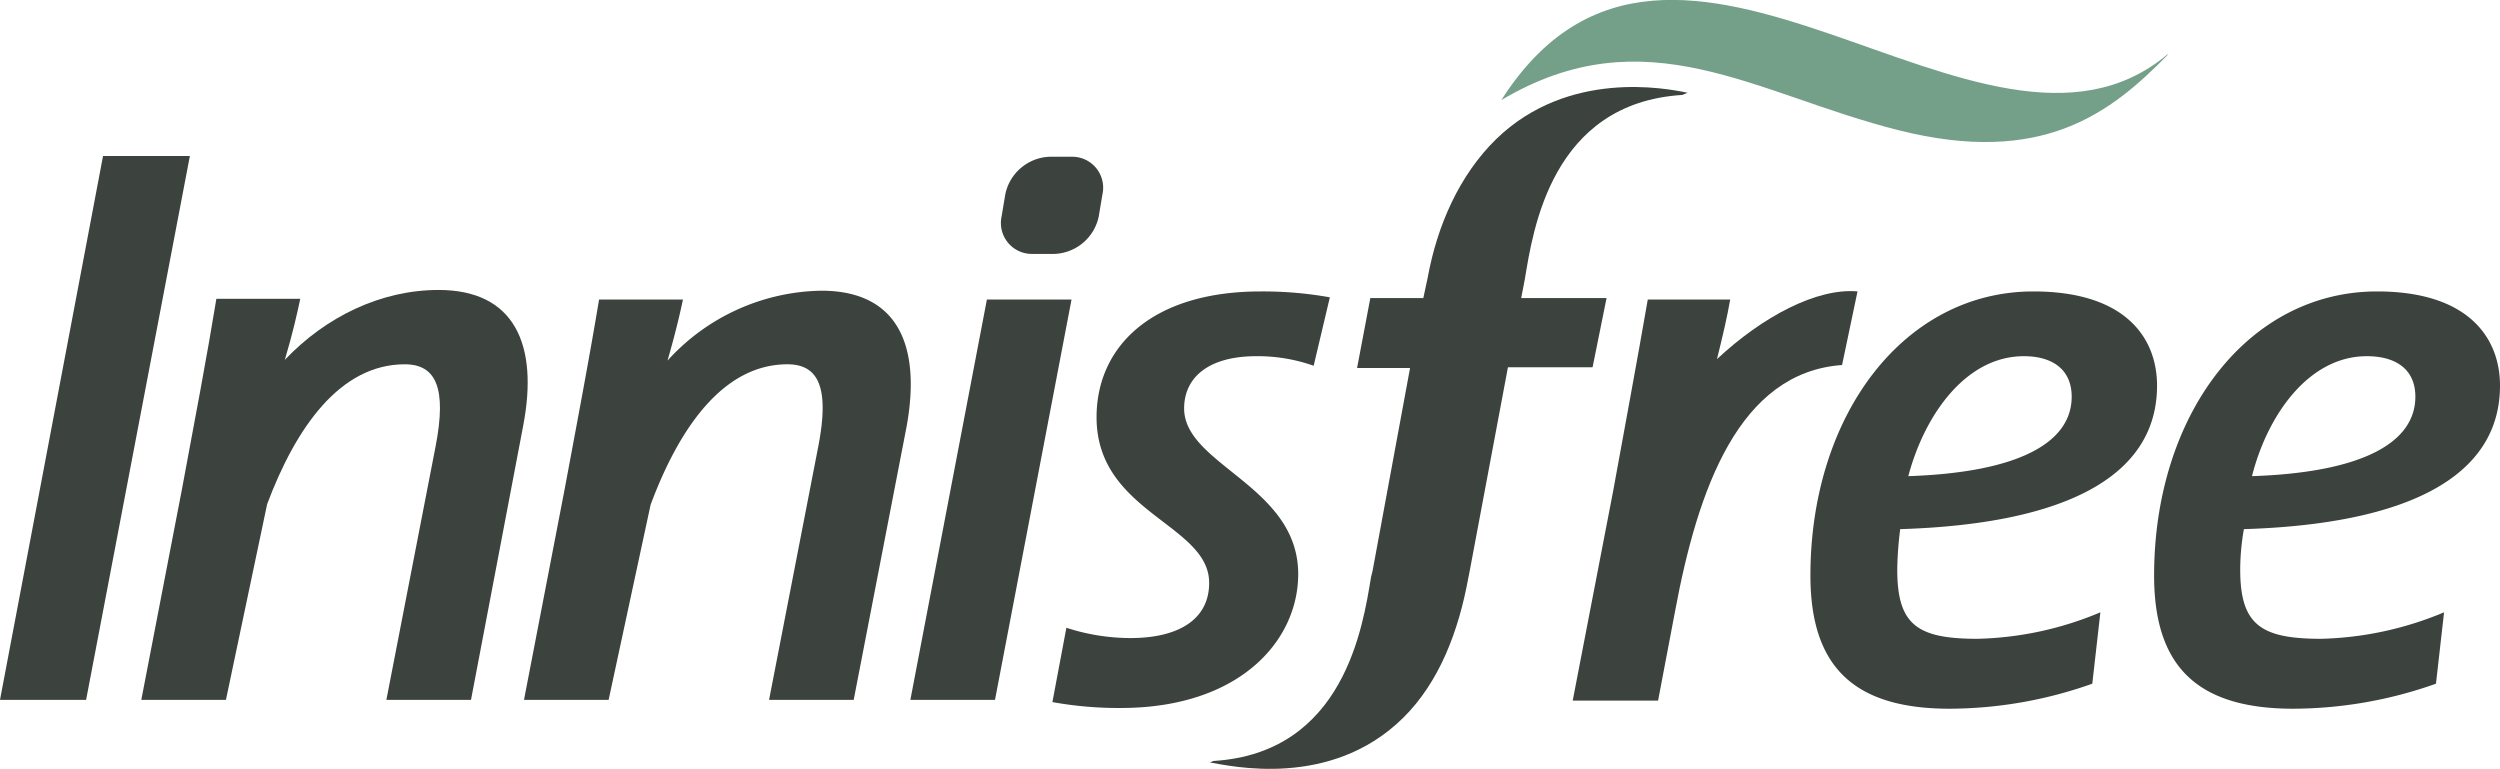
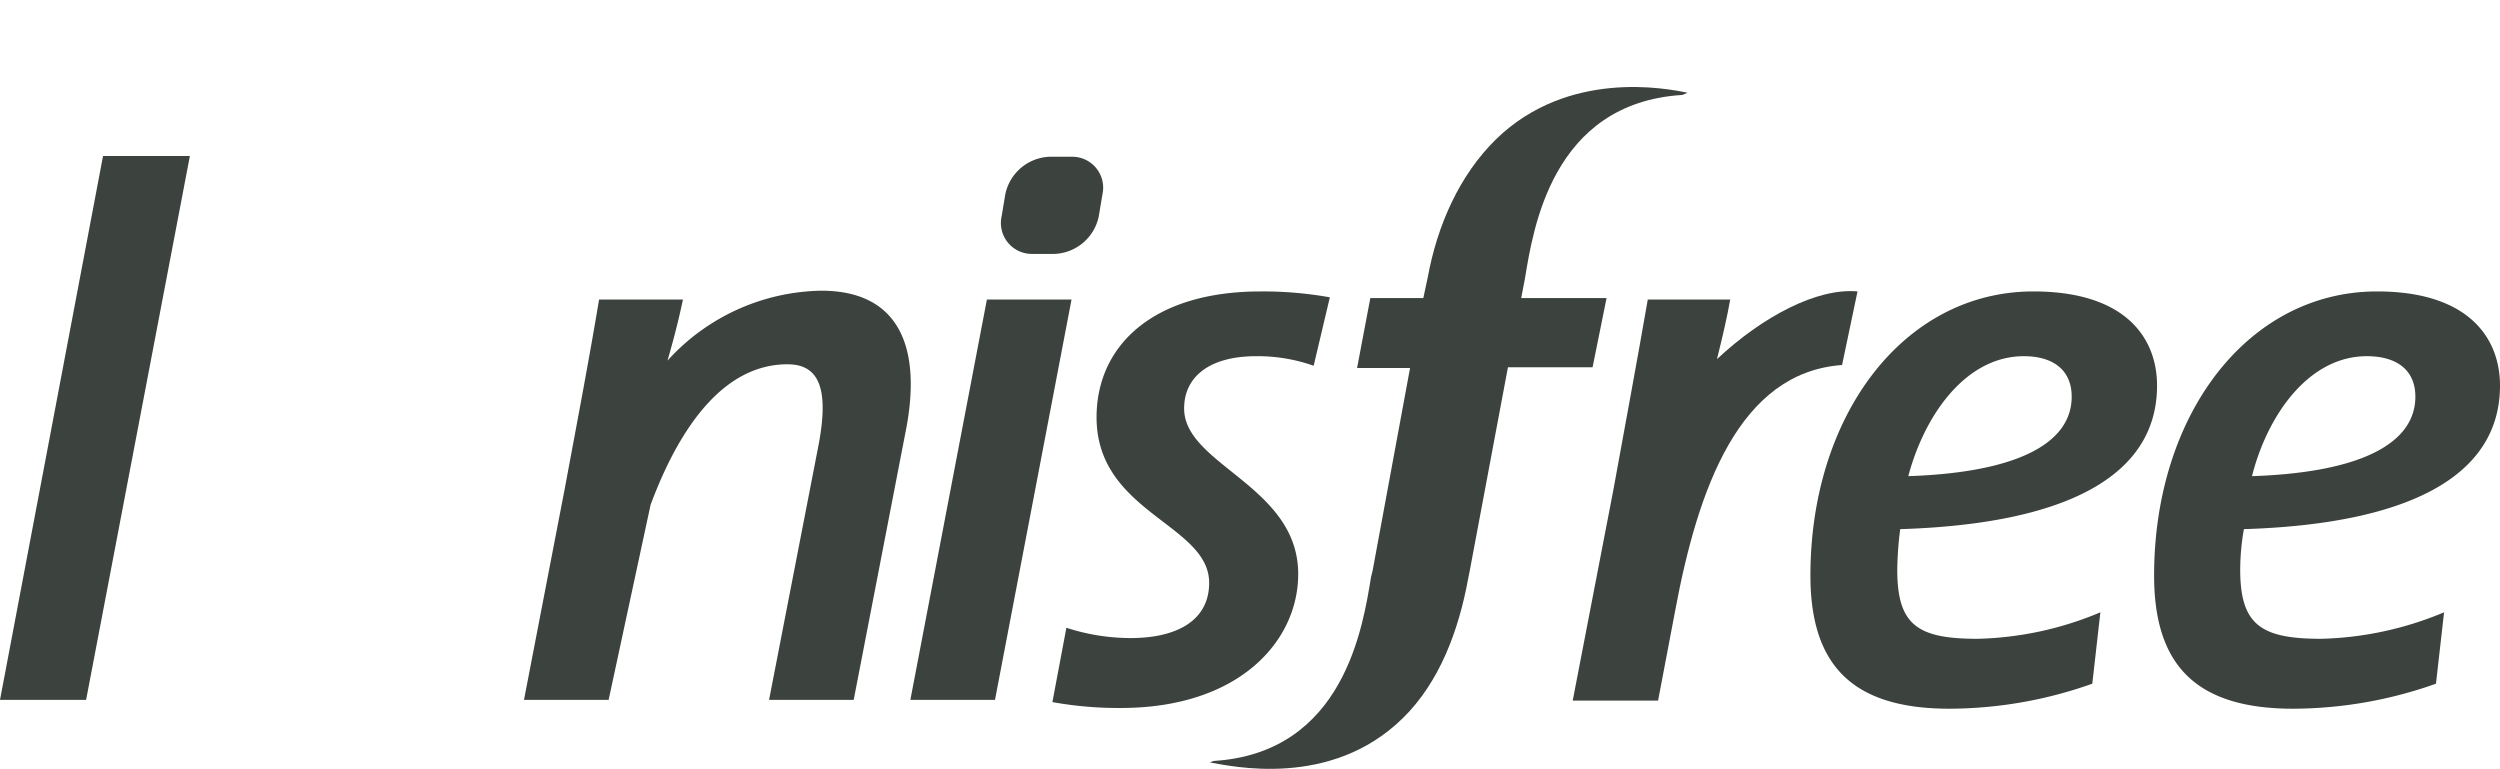
<svg xmlns="http://www.w3.org/2000/svg" viewBox="0 0 339.7 104.5">
  <path d="M144.1,21.3h1.5a4.2,4.2,0,0,1,4.2,5.1l-.5,3a6.4,6.4,0,0,1-6,5.1h-3a4.2,4.2,0,0,1-4.2-5.1l.5-3a6.4,6.4,0,0,1,6-5.1Z" style="fill:#3c423d;fill-rule:evenodd" />
  <path d="M304.9,71.9a32.1,32.1,0,0,0-.5,5.5c0,7.5,2.8,9.4,11,9.4a45.9,45.9,0,0,0,16.7-3.6L331,92.9a58.3,58.3,0,0,1-19.4,3.4c-13.2,0-18.9-5.9-18.9-18.1,0-21.8,12.7-38.6,30.3-38.6,12.4,0,16.7,6.3,16.7,12.8C339.7,64.7,327.3,71.2,304.9,71.9Zm16.7-23.5c-7.9,0-13.5,8-15.6,16.3,14.9-.5,22.2-4.5,22.2-10.8C328.2,50.3,325.7,48.4,321.6,48.4Z" style="fill:#3c423d" />
-   <path d="M59.6,39.4c-7.8,0-15.3,3.6-20.9,9.5,1.1-3.7,1.7-6.4,2.1-8.3H29.4c-1.2,7.4-3,16.9-4.7,26L19.2,95.1H30.7l5.6-26.6c3.9-10.4,9.9-19,18.7-19,4.3,0,5.7,3.3,4.2,11.1L52.5,95.1H64l7.1-37.3C73.2,46.8,69.9,39.4,59.6,39.4Z" style="fill:#3c423d" />
  <path d="M11.7,95.1H0L14,21.2H25.8Z" style="fill:#3c423d" />
  <path d="M111.6,39.5A28.8,28.8,0,0,0,90.7,49c1.1-3.8,1.7-6.4,2.1-8.3H81.4c-1.2,7.3-3,16.8-4.7,25.9L71.2,95.1H82.7l5.7-26.5c3.9-10.5,9.9-19.1,18.6-19.1,4.3,0,5.7,3.3,4.2,11.1l-6.7,34.5H116l7.2-37.2C125.2,46.8,121.9,39.5,111.6,39.5Z" style="fill:#3c423d" />
  <path d="M135.2,95.1H123.7l10.4-54.4h11.5Z" style="fill:#3c423d" />
  <path d="M178.5,49.7a22.8,22.8,0,0,0-7.8-1.3c-6.5,0-9.8,2.9-9.8,7.1,0,7.7,15.5,10.5,15.5,22.5,0,9.1-8,18.2-24.1,18.2a50.4,50.4,0,0,1-9.3-.8l1.9-10.1a28.3,28.3,0,0,0,8.7,1.4c6.5,0,10.7-2.5,10.7-7.5,0-8-15.3-9.5-15.3-22.5,0-9.6,7.5-17.1,22.3-17.1a51.5,51.5,0,0,1,9.4.8Z" style="fill:#3c423d" />
  <path d="M233.3,48.8c.8-3.2,1.4-5.8,1.8-8.1H223.9c-1.4,8.1-3.3,18.3-4.7,26l-5.5,28.5h11.6l2.3-12.1c3.1-16.7,8.7-32.5,22.7-33.5l2.1-10C246.9,39.1,239.5,43,233.3,48.8Z" style="fill:#3c423d" />
  <path d="M258.2,71.9a47.4,47.4,0,0,0-.4,5.5c0,7.5,2.7,9.4,10.9,9.4a45.5,45.5,0,0,0,16.7-3.6l-1.1,9.7a58.3,58.3,0,0,1-19.4,3.4c-13.2,0-18.9-5.9-18.9-18.1,0-21.8,12.7-38.6,30.3-38.6,12.5,0,16.8,6.3,16.8,12.8C293.1,64.7,280.7,71.2,258.2,71.9ZM275,48.4c-7.9,0-13.5,8-15.7,16.3,14.9-.5,22.2-4.5,22.2-10.8C281.5,50.3,279,48.4,275,48.4Z" style="fill:#3c423d" />
  <path d="M218.3,40.5H206.7l.5-2.6c1.1-6.6,3.6-23.9,21.4-25l.7-.3c-2.9-.6-16.2-3.2-26,6.3-5,4.9-8,11.7-9.3,18.8l-.6,2.8h-7.2L184.4,50h7.2l-5.1,27.6h0l-.2.8c-1.1,6.6-3.6,23.9-21.4,25l-.5.2c2.9.5,16.4,3.6,26.2-6,5-4.9,7.6-11.9,8.9-19l.2-1h0l5.2-27.7h11.5Z" style="fill:#3c423d" />
-   <path d="M204,13.6c19.7-11.7,34.5-.8,54,4.1s28.8-2.3,36.6-10.3h-.1C269.5,28.4,227.4-23.1,204,13.6Z" style="fill:#749f89" />
</svg>